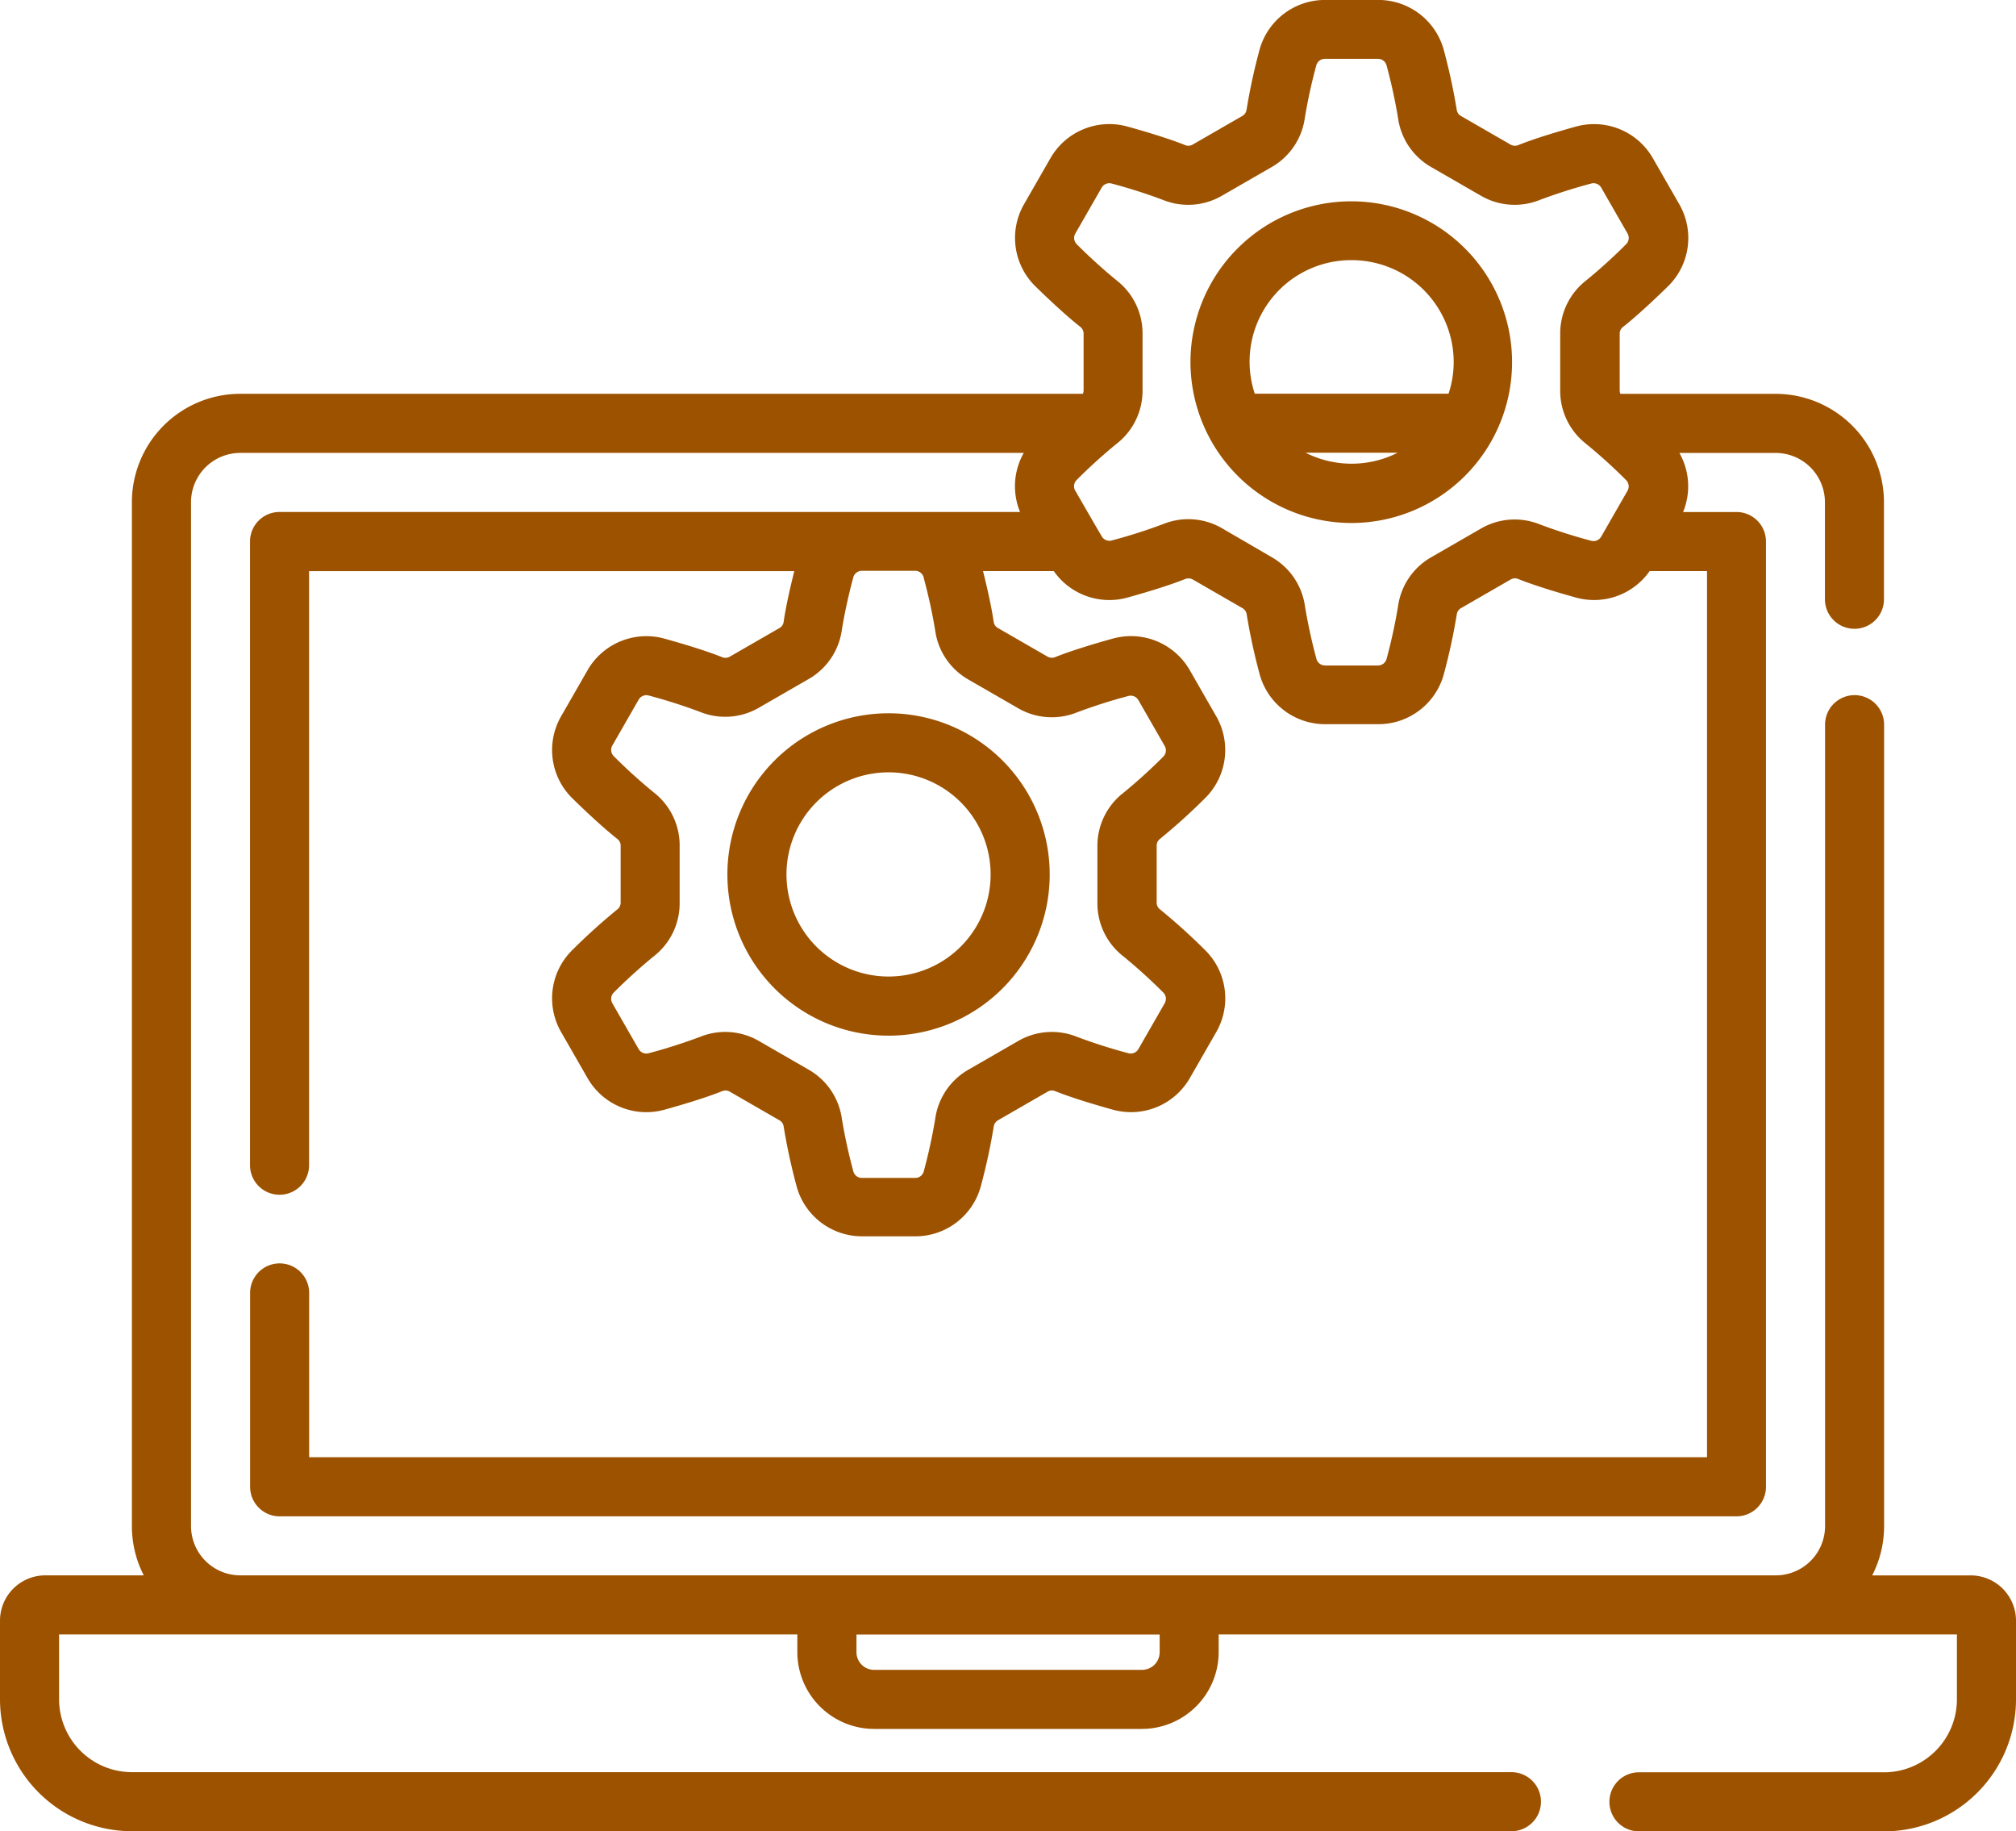
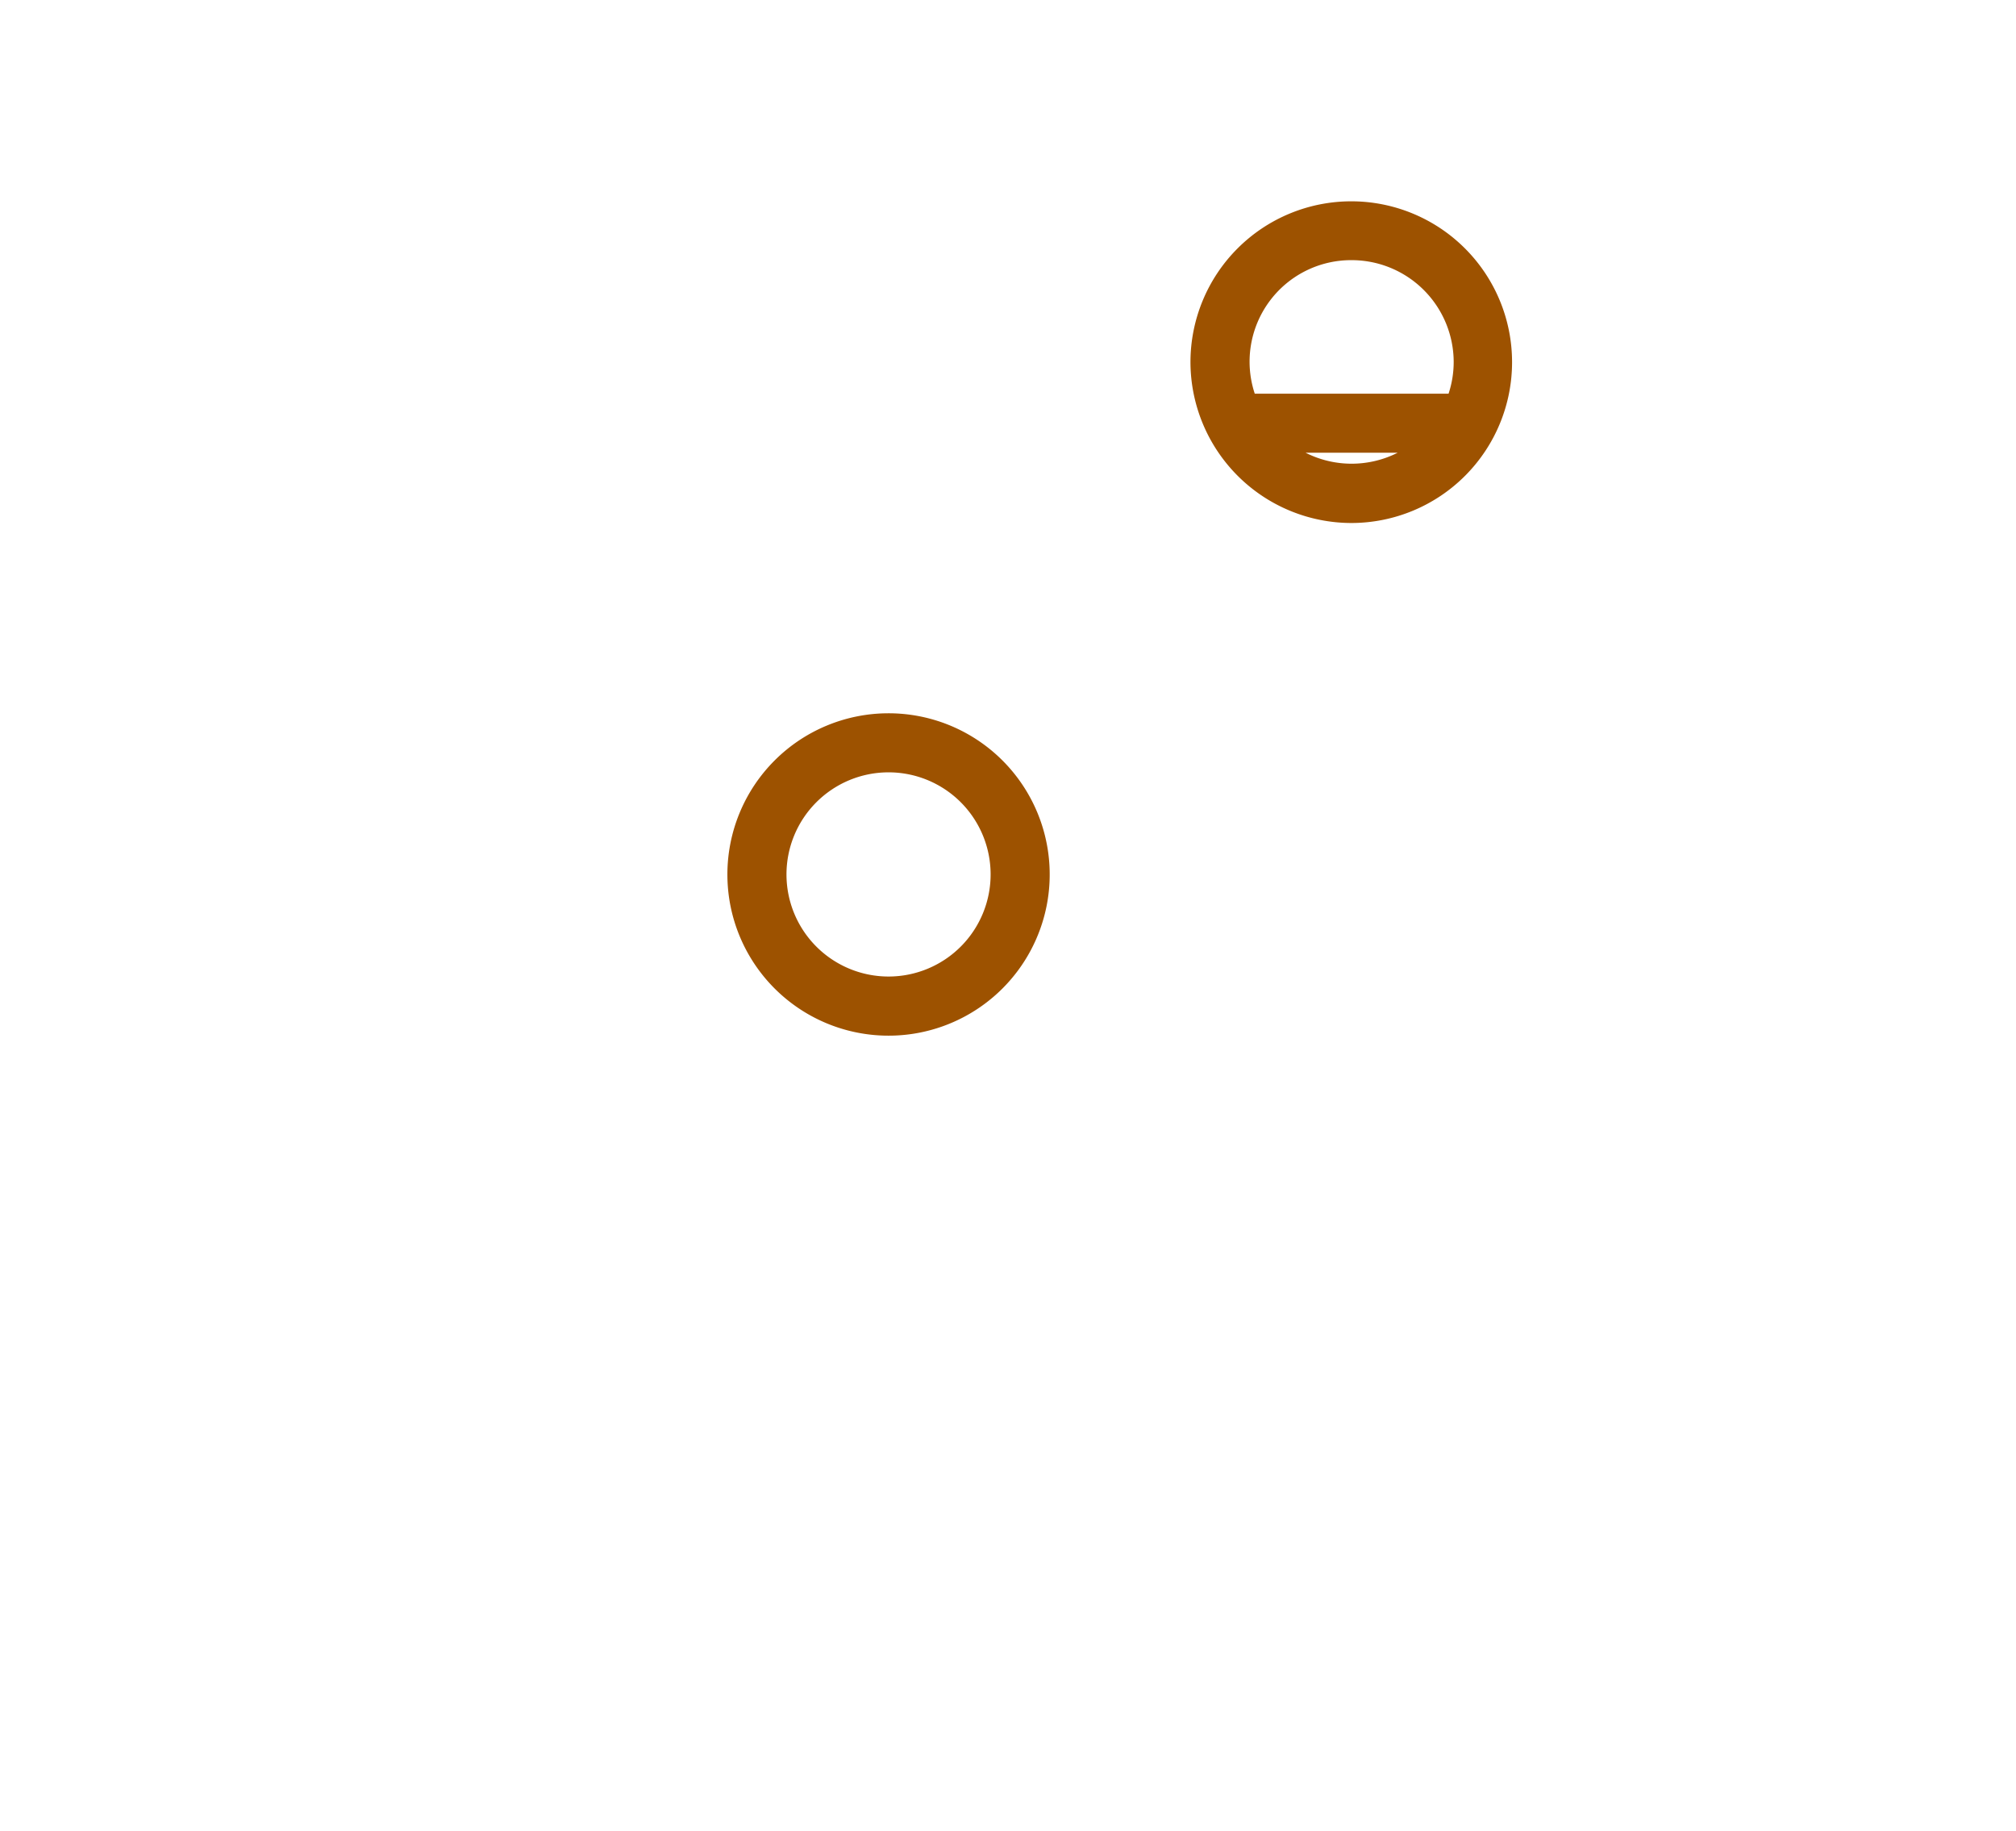
<svg xmlns="http://www.w3.org/2000/svg" width="45.686" height="41.492" viewBox="0 0 45.686 41.492">
  <g id="data-management" transform="translate(0 -23.501)">
    <g id="Group_1785" data-name="Group 1785" transform="translate(0 23.501)">
-       <path id="Path_4909" data-name="Path 4909" d="M44.66,59.193H42.427a2.437,2.437,0,0,0,.27-1.116V39.919a.669.669,0,1,0-1.338,0V58.077a1.117,1.117,0,0,1-1.115,1.115H5.444a1.117,1.117,0,0,1-1.115-1.115v-23.2a1.117,1.117,0,0,1,1.115-1.115H23.2a1.532,1.532,0,0,0-.084,1.338H6.335a.669.669,0,0,0-.669.669V49.9a.669.669,0,0,0,1.338,0V36.44H18c-.091.365-.193.811-.242,1.155a.193.193,0,0,1-.1.138l-1.119.645a.194.194,0,0,1-.169.014c-.38-.153-.923-.314-1.312-.422a1.537,1.537,0,0,0-1.74.71l-.6,1.045a1.533,1.533,0,0,0,.255,1.865c.287.281.7.669,1.021.921a.191.191,0,0,1,.071.151v1.288a.192.192,0,0,1-.071.151,13.714,13.714,0,0,0-1.021.921,1.533,1.533,0,0,0-.255,1.865l.6,1.045a1.536,1.536,0,0,0,1.741.71c.389-.108.932-.269,1.312-.422a.194.194,0,0,1,.168.014l1.119.645a.193.193,0,0,1,.1.138,13.681,13.681,0,0,0,.289,1.341,1.537,1.537,0,0,0,1.487,1.153h1.211a1.536,1.536,0,0,0,1.487-1.153,13.667,13.667,0,0,0,.289-1.341.194.194,0,0,1,.1-.138l1.119-.645a.194.194,0,0,1,.168-.014c.38.153.923.314,1.312.422a1.537,1.537,0,0,0,1.74-.71l.6-1.045a1.533,1.533,0,0,0-.255-1.865,13.709,13.709,0,0,0-1.021-.921.192.192,0,0,1-.072-.151V42.661a.191.191,0,0,1,.071-.151,13.712,13.712,0,0,0,1.021-.921,1.533,1.533,0,0,0,.255-1.865l-.6-1.045a1.536,1.536,0,0,0-1.741-.71c-.389.108-.932.269-1.312.422a.2.2,0,0,1-.168-.014l-1.119-.645a.193.193,0,0,1-.1-.138c-.049-.344-.151-.79-.242-1.155H23.88a1.536,1.536,0,0,0,1.672.6c.389-.108.932-.269,1.312-.422a.2.2,0,0,1,.168.014l1.119.645a.193.193,0,0,1,.1.138,13.706,13.706,0,0,0,.289,1.341,1.537,1.537,0,0,0,1.487,1.153h1.211a1.536,1.536,0,0,0,1.487-1.153,13.643,13.643,0,0,0,.289-1.341.194.194,0,0,1,.1-.138l1.119-.645a.194.194,0,0,1,.168-.014c.38.153.923.314,1.312.422a1.537,1.537,0,0,0,1.671-.6h1.3V56.515H7.006V52.793a.669.669,0,1,0-1.338,0v4.393a.669.669,0,0,0,.669.669H39.351a.669.669,0,0,0,.669-.669V35.77a.669.669,0,0,0-.669-.669H38.142a1.532,1.532,0,0,0-.084-1.338h2.183a1.117,1.117,0,0,1,1.115,1.115v2.2a.669.669,0,1,0,1.338,0v-2.2a2.457,2.457,0,0,0-2.454-2.454H36.721a.2.2,0,0,1-.016-.075V31.061a.191.191,0,0,1,.072-.151c.323-.252.733-.64,1.021-.921a1.533,1.533,0,0,0,.255-1.865l-.6-1.045a1.536,1.536,0,0,0-1.741-.71c-.389.108-.933.269-1.312.422a.2.2,0,0,1-.168-.014l-1.119-.645a.193.193,0,0,1-.1-.138,13.7,13.7,0,0,0-.289-1.341A1.537,1.537,0,0,0,31.235,23.5H30.024a1.536,1.536,0,0,0-1.487,1.152,13.664,13.664,0,0,0-.289,1.341.193.193,0,0,1-.1.138l-1.119.645a.194.194,0,0,1-.168.014c-.379-.153-.923-.314-1.312-.422a1.537,1.537,0,0,0-1.74.71l-.6,1.045a1.533,1.533,0,0,0,.255,1.865c.287.281.7.669,1.021.921a.191.191,0,0,1,.071.151v1.288a.2.2,0,0,1-.016.075H5.443a2.457,2.457,0,0,0-2.454,2.454v23.2a2.438,2.438,0,0,0,.269,1.115H1.026A1.027,1.027,0,0,0,0,60.219V62a2.993,2.993,0,0,0,2.989,2.989H34.252a.669.669,0,1,0,0-1.338H2.989A1.653,1.653,0,0,1,1.339,62V60.531H18.069v.4a1.742,1.742,0,0,0,1.74,1.74h6.068a1.742,1.742,0,0,0,1.74-1.74v-.4H44.347V62A1.653,1.653,0,0,1,42.7,63.654H37.141a.669.669,0,1,0,0,1.338H42.7A2.993,2.993,0,0,0,45.686,62V60.219a1.027,1.027,0,0,0-1.026-1.026Zm-23.727-22.6a12.1,12.1,0,0,1,.26,1.193,1.52,1.52,0,0,0,.753,1.111l1.119.645a1.522,1.522,0,0,0,1.337.1,12.248,12.248,0,0,1,1.169-.373.2.2,0,0,1,.225.091l.6,1.045a.2.2,0,0,1-.033.238,12.128,12.128,0,0,1-.907.822,1.519,1.519,0,0,0-.587,1.207v1.288a1.519,1.519,0,0,0,.587,1.207,12.136,12.136,0,0,1,.907.822.2.2,0,0,1,.033.238l-.6,1.045a.2.2,0,0,1-.224.091,12.23,12.23,0,0,1-1.169-.373,1.522,1.522,0,0,0-1.337.1l-1.119.645a1.521,1.521,0,0,0-.753,1.111h0a12.094,12.094,0,0,1-.26,1.193.2.2,0,0,1-.191.149H19.529a.2.2,0,0,1-.191-.149,12.1,12.1,0,0,1-.26-1.193,1.521,1.521,0,0,0-.753-1.111l-1.119-.645a1.521,1.521,0,0,0-1.337-.1,12.247,12.247,0,0,1-1.169.373.2.2,0,0,1-.225-.091l-.6-1.045a.2.2,0,0,1,.033-.238,12.159,12.159,0,0,1,.907-.822,1.519,1.519,0,0,0,.587-1.207V42.661a1.519,1.519,0,0,0-.587-1.207,12.136,12.136,0,0,1-.907-.822.2.2,0,0,1-.033-.238l.6-1.045a.2.2,0,0,1,.224-.091,12.232,12.232,0,0,1,1.169.373,1.522,1.522,0,0,0,1.337-.1l1.119-.645a1.52,1.52,0,0,0,.753-1.111,12.094,12.094,0,0,1,.26-1.193.2.2,0,0,1,.189-.149h1.216a.2.2,0,0,1,.19.149ZM24.4,29.033a.2.2,0,0,1-.033-.238l.6-1.045a.2.2,0,0,1,.224-.091,12.191,12.191,0,0,1,1.169.373,1.522,1.522,0,0,0,1.337-.1l1.119-.645a1.52,1.52,0,0,0,.753-1.111,12.072,12.072,0,0,1,.26-1.193.2.2,0,0,1,.191-.149h1.211a.2.2,0,0,1,.191.149,12.082,12.082,0,0,1,.26,1.193,1.52,1.52,0,0,0,.753,1.111l1.119.645a1.522,1.522,0,0,0,1.337.1,12.234,12.234,0,0,1,1.169-.373.2.2,0,0,1,.225.091l.6,1.045a.2.2,0,0,1-.033.238,12.148,12.148,0,0,1-.907.822,1.519,1.519,0,0,0-.588,1.207v1.288a1.519,1.519,0,0,0,.587,1.207,12.12,12.12,0,0,1,.907.822.2.2,0,0,1,.033.238l-.6,1.045a.2.2,0,0,1-.224.091,12.231,12.231,0,0,1-1.169-.373,1.522,1.522,0,0,0-1.337.1l-1.119.645a1.521,1.521,0,0,0-.753,1.111h0a12.093,12.093,0,0,1-.26,1.193.2.2,0,0,1-.191.149H30.024a.2.2,0,0,1-.191-.149,12.1,12.1,0,0,1-.26-1.193,1.521,1.521,0,0,0-.753-1.111L27.7,35.473a1.521,1.521,0,0,0-1.337-.1,12.231,12.231,0,0,1-1.169.373.2.2,0,0,1-.225-.091l-.118-.2-.012-.021-.474-.82a.2.2,0,0,1,.033-.238,12.172,12.172,0,0,1,.907-.822,1.519,1.519,0,0,0,.587-1.207V31.061a1.519,1.519,0,0,0-.587-1.207A12.129,12.129,0,0,1,24.4,29.033Zm1.88,31.9a.4.4,0,0,1-.4.4H19.809a.4.4,0,0,1-.4-.4v-.4h6.871Z" transform="translate(0 -23.501)" fill="#9d5200" />
      <path id="Path_4910" data-name="Path 4910" d="M305.995,81.892a3.644,3.644,0,1,0-3.652-3.644A3.652,3.652,0,0,0,305.995,81.892ZM304.952,80.3h2.086a2.312,2.312,0,0,1-2.086,0Zm1.043-4.363a2.312,2.312,0,0,1,2.313,2.306,2.288,2.288,0,0,1-.116.719H303.8a2.3,2.3,0,0,1,2.2-3.025Z" transform="translate(-275.365 -70.043)" fill="#9d5200" />
      <path id="Path_4911" data-name="Path 4911" d="M184.73,208.247a3.652,3.652,0,1,0,3.652-3.644A3.652,3.652,0,0,0,184.73,208.247Zm5.965,0a2.313,2.313,0,1,1-2.313-2.306A2.312,2.312,0,0,1,190.695,208.247Z" transform="translate(-168.246 -188.443)" fill="#9d5200" />
    </g>
  </g>
</svg>